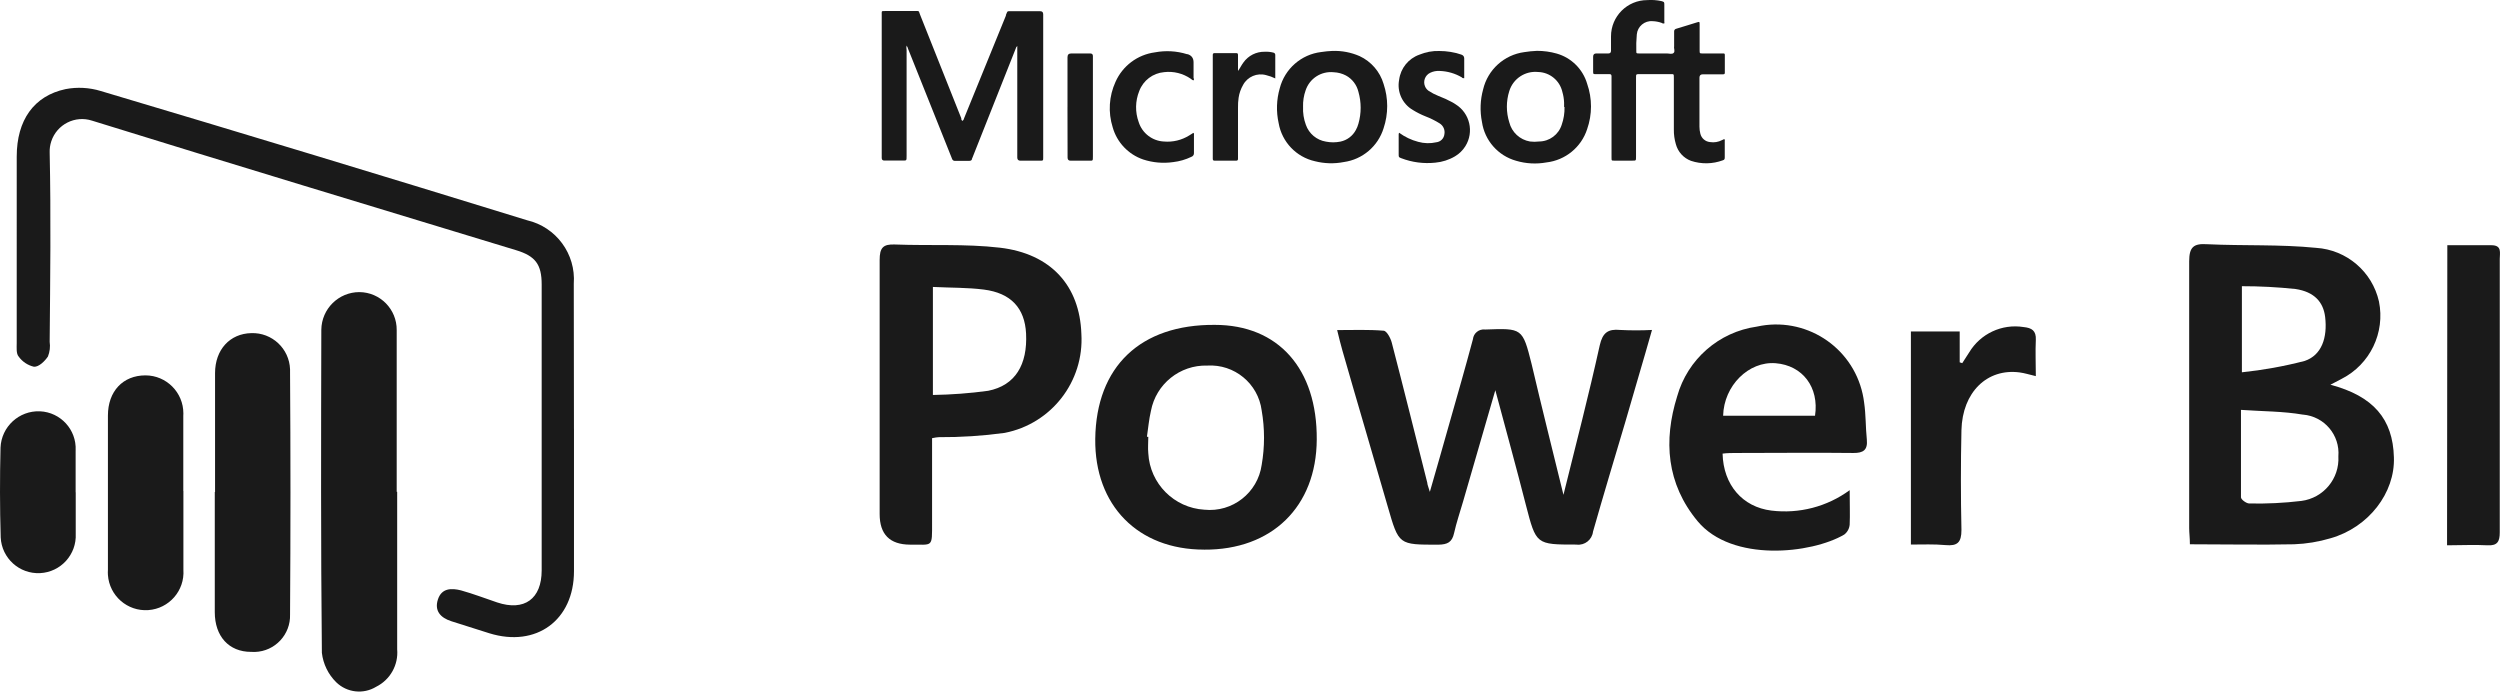
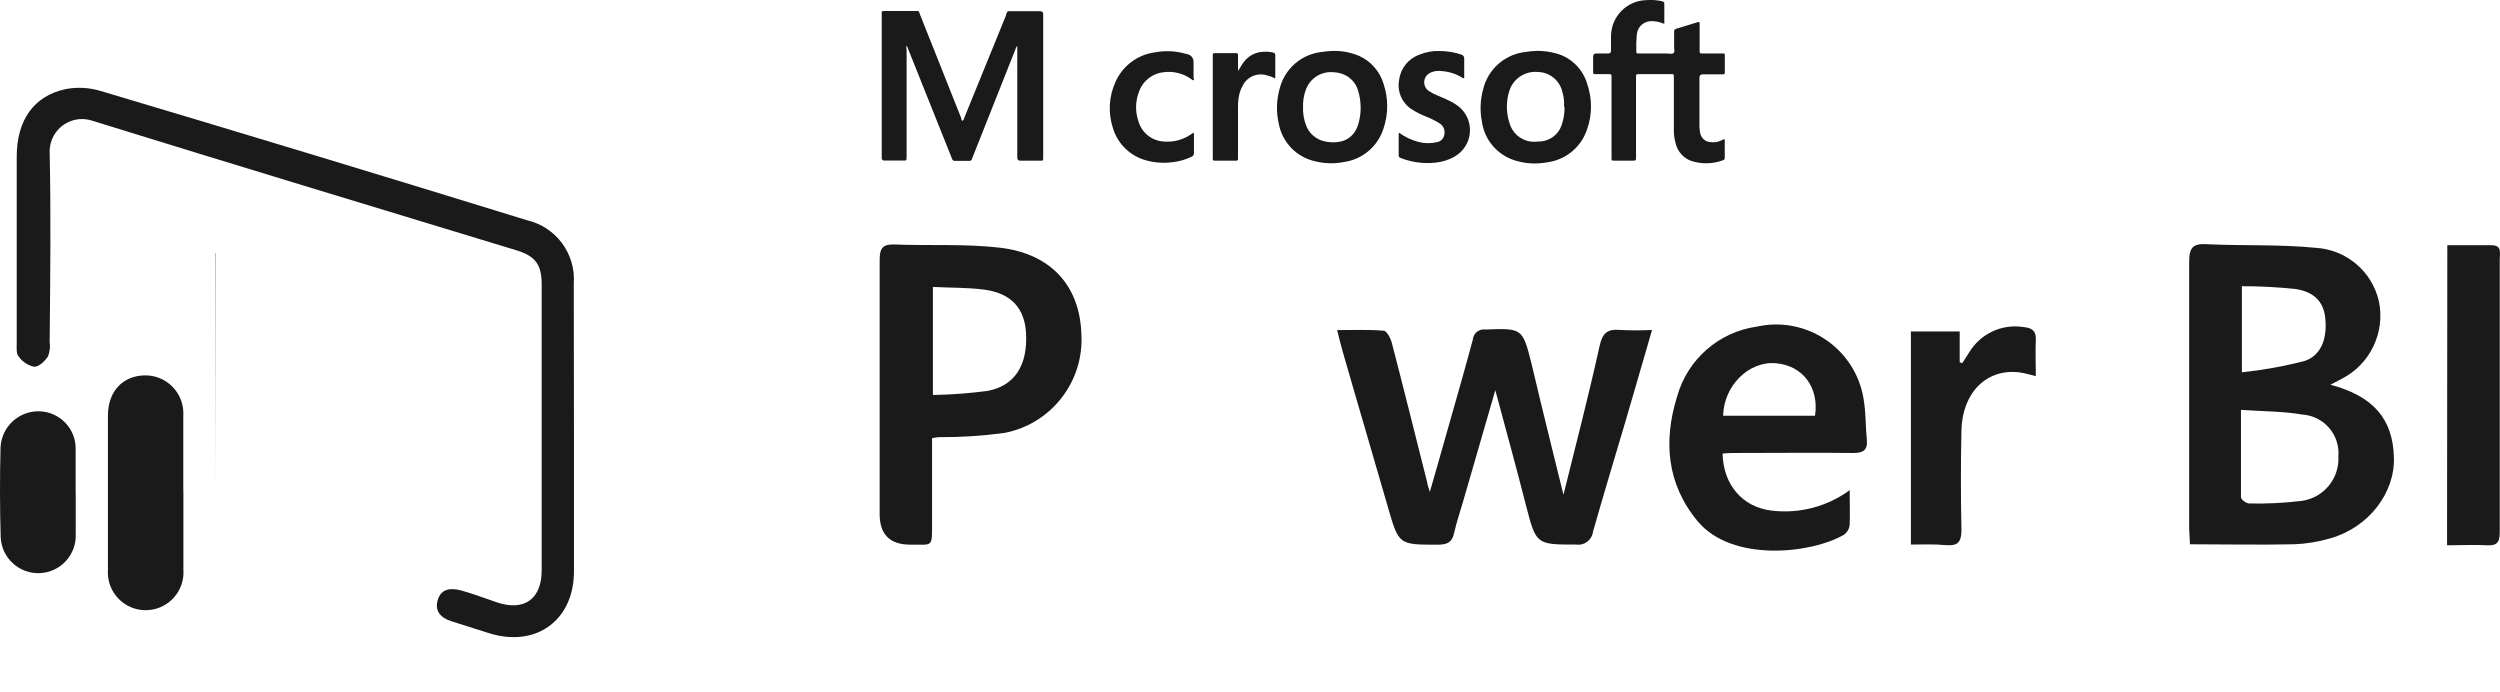
<svg xmlns="http://www.w3.org/2000/svg" id="Layer_1" data-name="Layer 1" viewBox="0 0 1000 276.63">
  <defs>
    <style>
      .cls-1 {
        fill: #1a1a1a;
      }
    </style>
  </defs>
  <path class="cls-1" d="m229.59,171.56v56.93c0,19.59-15.09,30.62-33.85,24.82l-15.24-4.83c-4.28-1.38-6.82-4.14-5.33-8.71s5.44-4.57,9.18-3.63c4.97,1.38,9.76,3.23,14.51,4.83,10.88,3.63,17.81-1.42,17.81-12.81,0-38.15,0-76.28,0-114.4,0-7.95-2.5-11.32-10.09-13.64-56.6-17.23-113.24-34.32-169.73-51.85-6.8-2.23-14.11,1.48-16.34,8.27-.47,1.44-.69,2.95-.64,4.46.54,25.4.22,50.47,0,75.72.29,1.99.05,4.01-.69,5.88-1.27,1.89-3.63,4.21-5.59,4.1-2.49-.57-4.69-2.05-6.17-4.14-.98-1.16-.73-3.63-.73-5.33V62.6c0-14.51,6.86-24.27,19.56-26.96,4.67-.89,9.49-.63,14.04.76,56.87,16.93,113.71,34.17,170.53,51.7,11.64,2.7,19.57,13.48,18.69,25.4l.07,58.05Z" />
  <path class="cls-1" d="m932.16,153.89c17.16,4.54,25,13.68,25.4,29.03.51,14.22-10.12,28.08-25.4,32.4-4.72,1.4-9.59,2.21-14.51,2.39-13.75.29-27.5,0-41.69,0,0-2.61-.29-4.57-.29-6.53v-106.6c0-5.81,1.78-7.26,7.26-6.89,14.51.69,29.03,0,43.54,1.45,12.2.79,22.42,9.52,25.11,21.44,2.55,12.5-3.55,25.16-14.91,30.95l-4.5,2.36Zm-35.77,10.05v34.98c0,.91,2.18,2.47,3.3,2.47,6.97.15,13.94-.19,20.86-1.02,8.84-1.15,15.3-8.92,14.8-17.81.71-8.53-5.63-16.01-14.16-16.72-.03,0-.07,0-.1,0-7.76-1.34-15.86-1.27-24.71-1.89Zm.36-15.02c8.47-.89,16.86-2.4,25.11-4.54,6.82-2.29,9.18-9.32,8.2-17.6-.73-5.99-4.35-10.05-11.86-11.18-7.12-.75-14.28-1.12-21.44-1.12v34.43Z" />
  <path class="cls-1" d="m625.39,197.9c5.08-20.5,10.12-39.91,14.51-59.79,1.16-5.04,3.3-6.6,8.16-6.13,4.24.22,8.49.22,12.74,0-3.63,12.88-7.26,24.82-10.67,36.79-4.32,14.51-8.74,29.21-12.92,43.87-.37,3.25-3.3,5.58-6.54,5.21-.06,0-.11-.01-.17-.02-16.11,0-16.04,0-20.14-15.82-3.81-14.95-7.91-29.79-12.23-45.93-4.54,15.6-8.71,30.04-12.88,44.48-1.23,4.25-2.68,8.45-3.63,12.74-.8,3.63-2.68,4.5-6.2,4.57-16,0-15.86.22-20.32-15.24-5.99-20.86-12.19-41.62-18.14-62.44-.73-2.43-1.27-4.9-2.1-8.16,6.57,0,12.59-.25,18.54.25,1.27,0,2.83,2.94,3.3,4.75,4.86,18.69,9.51,37.41,14.22,56.09,0,.69.36,1.38,1.02,3.63,2.83-9.87,5.22-18.14,7.58-26.56,3.27-11.5,6.57-22.97,9.65-34.5.24-2.39,2.38-4.14,4.77-3.89.03,0,.06,0,.09.01,14.88-.54,14.98-.65,18.61,13.79,4.06,17.31,8.35,34.43,12.74,52.32Z" />
  <path class="cls-1" d="m372.83,175.26v33.6c0,10.49.44,8.89-8.82,9q-12.15-.04-12.15-12.23v-101.59c0-4.86,1.27-6.46,6.17-6.24,13.97.54,28.05-.33,41.87,1.27,20.57,2.39,32,15.31,32.65,34.47,1.15,19.04-11.98,35.98-30.7,39.62-8.73,1.19-17.53,1.76-26.34,1.71-.69,0-1.42.18-2.68.4Zm.33-60.48v43.21c7.39-.12,14.77-.67,22.1-1.67,10.88-2.14,15.78-10.49,15.17-22.89-.51-10.16-6.02-16.22-16.91-17.6-6.49-.83-13.1-.69-20.35-1.05Z" />
-   <path class="cls-1" d="m158.87,196.74v62.99c.54,6.25-2.8,12.19-8.42,14.98-5.09,3.1-11.64,2.37-15.93-1.78-3.22-3.15-5.25-7.32-5.77-11.79-.44-43.07-.33-86.13-.22-129.24.1-8.35,6.89-15.06,15.24-15.06,8.32.08,14.99,6.88,14.91,15.2,0,.02,0,.05,0,.07v64.62h.18Z" />
-   <path class="cls-1" d="m481.64,219.85c-26.52,0-43.83-17.74-43.54-44.26.36-29.03,18.14-45.86,47.82-45.64,25.4,0,41,17.56,40.78,45.9-.15,26.81-17.92,44.19-45.06,44.01Zm-22.86-45.14h.54c0,2.21-.22,4.46,0,6.64.66,12.12,10.31,21.81,22.42,22.53,11.22,1.16,21.35-6.75,22.93-17.92,1.25-7.2,1.25-14.57,0-21.77-1.41-10.78-10.92-18.62-21.77-17.96-10.95-.31-20.5,7.38-22.53,18.14-.8,3.41-1.09,6.89-1.6,10.34Z" />
  <path class="cls-1" d="m739.87,196.05c0,5.73.18,9.8,0,13.79-.13,1.58-.92,3.03-2.18,3.99-13.1,7.69-44.88,11.18-58.63-5.33-12.48-15.02-13.71-32.29-8.2-49.96,4.15-14.81,16.66-25.76,31.89-27.9,19.11-4.25,38.05,7.8,42.3,26.91.25,1.13.45,2.27.59,3.43.73,4.9.58,9.91,1.09,14.84.4,4.21-1.42,5.41-5.41,5.37-15.49-.18-30.95,0-46.41,0-1.96,0-3.95,0-5.88.25.29,12.52,7.98,21.37,19.52,22.79,11.1,1.36,22.29-1.55,31.31-8.16Zm-13.86-29.75c1.71-11.39-4.97-20.14-15.75-21.01s-20.72,8.96-21.01,21.01h36.75Z" />
-   <path class="cls-1" d="m86.02,196.78v-47.53c0-9.4,5.95-15.82,14.51-16,8.27-.28,15.2,6.19,15.49,14.47,0,.27.01.54,0,.81.22,32.41.22,64.84,0,97.27.26,8.01-6.02,14.72-14.03,14.98-.52.02-1.05,0-1.57-.03-8.89,0-14.51-6.24-14.51-15.89v-48.07h.11Z" />
+   <path class="cls-1" d="m86.02,196.78v-47.53v-48.07h.11Z" />
  <path class="cls-1" d="m73.36,196.41v31.49c.58,8.34-5.71,15.56-14.05,16.14-8.34.58-15.56-5.71-16.14-14.05-.05-.7-.05-1.4,0-2.09,0-20.61,0-41.17,0-61.68,0-9.72,6.02-16.07,15.02-16.07,8.4.02,15.18,6.85,15.16,15.24,0,.31-.01.63-.03.94v30.08h.04Z" />
  <path class="cls-1" d="m978.93,98.09h17.67c4.28,0,3.3,3.12,3.3,5.48v109.36c0,3.63-.87,5.41-4.9,5.19-5.26-.29-10.56,0-16.18,0l.11-120.02Z" />
  <path class="cls-1" d="m764.36,217.82v-85.23h19.52v12.34l1.02.33c.91-1.42,1.81-2.87,2.76-4.28,4.5-7.51,13.12-11.54,21.77-10.16,3.27.33,5.08,1.42,4.9,5.12-.22,4.72,0,9.47,0,14.51-2.61-.62-4.54-1.23-6.53-1.49-12.99-1.67-22.86,7.95-23.22,23.11-.29,13.24-.29,26.52,0,39.91,0,5.01-1.6,6.49-6.35,6.06s-8.85-.22-13.86-.22Z" />
  <path class="cls-1" d="m30.29,196.92v16.58c.41,8.29-5.97,15.34-14.26,15.75-8.29.41-15.34-5.97-15.75-14.26h0c-.36-11.97-.36-23.98-.07-35.96.35-8.36,7.42-14.86,15.78-14.51,8.25.37,14.64,7.35,14.27,15.59,0,.09,0,.17-.01.26v16.58l.04-.04Z" />
  <path class="cls-1" d="m385.06,48.35c.32-.31.54-.72.62-1.16,5.59-13.64,11.15-27.3,16.69-40.96v-.25c.76-1.78.4-1.45,2.21-1.49h11.54q1.16,0,1.16,1.23v57.25c0,1.27,0,1.31-1.23,1.31h-7.87q-1.27,0-1.27-1.27V18.38c-.34.29-.56.69-.65,1.12-5.78,14.51-11.54,29.03-17.27,43.54-.08.17-.15.33-.22.51,0,.65-.58.8-1.2.8h-5.55c-.55.05-1.06-.3-1.2-.83-1.02-2.65-2.1-5.26-3.16-7.91l-14.51-36.28c0-.29-.29-.62-.51-1.12-.13.59-.13,1.19,0,1.78v42.34c0,2.14,0,1.85-1.89,1.89h-7.04q-.98,0-1.02-.98V6.08c0-1.89-.22-1.63,1.63-1.67h11.65c1.81,0,1.42-.22,2.07,1.49l16.47,41.4c0,.4,0,.83.54,1.05Z" />
  <path class="cls-1" d="m665.7,9.41c-.4,0-.69,0-1.02-.25-1.17-.42-2.39-.65-3.63-.69-3.21-.28-6.05,2.1-6.33,5.31-.01.12-.02.23-.02.35-.19,2.06-.25,4.13-.18,6.2,0,1.02,0,1.05,1.09,1.05h11.14c.91,0,2.07.44,2.72-.22s0-1.74.18-2.61v-5.84c-.09-.59.32-1.14.91-1.23,2.76-.8,5.51-1.71,8.27-2.54.94-.29,1.02-.25,1.02.76v10.38c0,1.27,0,1.31,1.23,1.31h8.2c.44,0,.65,0,.65.65v7.11c0,.58-.4.58-.83.58h-7.98q-1.34,0-1.34,1.34v19.63c0,.94.12,1.88.36,2.79.44,1.82,1.98,3.16,3.85,3.34,1.66.27,3.37-.01,4.86-.8l.83-.4c.36.25.22.58.22.87v6.35c0,.62,0,1.05-.76,1.27-4.1,1.52-8.59,1.6-12.74.22-2.98-1.11-5.24-3.6-6.06-6.68-.56-1.9-.83-3.87-.8-5.84v-20.68c0-1.67,0-1.49-1.56-1.49h-12.05c-1.56,0-1.52,0-1.52,1.56v31.42c0,1.74,0,1.63-1.6,1.63h-7.08c-1.09,0-1.12,0-1.12-1.16v-31.67c-.02-.31-.02-.63,0-.94,0-.65-.29-.87-.91-.83h-5.22c-1.2,0-1.23,0-1.23-1.16v-5.81q0-1.31,1.27-1.31h4.86q.98,0,1.02-1.02v-5.81c0-8.02,6.5-14.51,14.51-14.51,1.9-.14,3.8,0,5.66.4,1.12.33,1.16.33,1.16,1.45v6.89c.09.2.08.43-.04.62Z" />
  <path class="cls-1" d="m532.95,20.37c3.74-.13,7.46.57,10.88,2.07,4.65,2.16,8.16,6.22,9.61,11.14,1.92,5.75,1.92,11.96,0,17.71-2.23,7.22-8.44,12.5-15.93,13.53-3.82.75-7.76.63-11.54-.33-7.47-1.68-13.2-7.69-14.51-15.24-1.02-4.61-.87-9.4.44-13.93,2.01-7.79,8.59-13.56,16.58-14.51,1.48-.23,2.97-.38,4.46-.44Zm-11.72,22.31c-.12,2.47.26,4.94,1.12,7.26,1.24,3.54,4.32,6.11,8.02,6.71,1.9.38,3.86.38,5.77,0,2.66-.55,4.93-2.25,6.2-4.64.44-.79.78-1.63,1.02-2.5,1.2-4.19,1.2-8.62,0-12.81-.67-2.77-2.47-5.13-4.97-6.49-1.51-.8-3.19-1.24-4.9-1.31-4.99-.53-9.67,2.49-11.25,7.26-.74,2.1-1.08,4.31-1.02,6.53h0Z" />
  <path class="cls-1" d="m614.76,20.34c2.69-.01,5.36.35,7.95,1.09,5.85,1.68,10.44,6.24,12.15,12.08,2.05,5.87,2.05,12.27,0,18.14-2.35,7.25-8.72,12.45-16.29,13.32-4.02.73-8.16.51-12.08-.65-7.25-2.01-12.64-8.12-13.71-15.57-.86-4.31-.7-8.76.47-12.99,1.86-7.89,8.4-13.82,16.44-14.91,1.68-.27,3.38-.44,5.08-.51Zm10.88,22.46v-1.74c-.05-1.45-.28-2.89-.69-4.28-1.03-4.56-5.01-7.85-9.69-7.98-5.17-.54-10.01,2.65-11.54,7.62-1.29,4.07-1.29,8.44,0,12.52.99,3.97,4.24,6.97,8.27,7.66,1.2.15,2.42.15,3.63,0,4.16-.03,7.83-2.74,9.07-6.71.8-2.27,1.18-4.67,1.12-7.08h-.18Z" />
  <path class="cls-1" d="m559.65,53.1c2.29,1.68,4.87,2.91,7.62,3.63,2.37.66,4.86.73,7.26.18,1.7-.18,3.05-1.53,3.23-3.23.32-1.69-.43-3.41-1.89-4.32-1.8-1.12-3.71-2.07-5.7-2.83-1.75-.7-3.44-1.55-5.04-2.54-4.2-2.44-6.4-7.27-5.48-12.05.58-4.6,3.69-8.49,8.05-10.05,2.55-1.07,5.29-1.58,8.05-1.49,2.97,0,5.92.48,8.74,1.42q1.2.4,1.2,1.56v7.91c-.47,0-.69,0-.94-.33-2.69-1.59-5.73-2.47-8.85-2.58-1.31-.09-2.62.16-3.81.73-2.1.99-3,3.5-2.01,5.6.31.66.79,1.23,1.4,1.65,1.21.79,2.5,1.46,3.85,2,1.98.75,3.91,1.63,5.77,2.65l1.16.73c5.7,3.55,7.44,11.04,3.89,16.74-1.04,1.66-2.46,3.05-4.15,4.05-2.41,1.43-5.12,2.29-7.91,2.54-4.6.48-9.25-.12-13.57-1.78-1.05-.4-1.05-.44-1.05-1.56v-7.73c-.05-.31.01-.64.18-.91Z" />
  <path class="cls-1" d="m477.47,32.13c-.51,0-.8-.36-1.16-.62-3.11-2.16-6.91-3.1-10.67-2.65-4.49.39-8.36,3.32-9.94,7.55-1.61,3.98-1.69,8.41-.22,12.44,1.42,4.45,5.46,7.55,10.12,7.76,3.54.3,7.08-.55,10.09-2.43l1.67-1.05c.36.29.22.65.22.94v7.04c.09.73-.36,1.41-1.05,1.63-2.28,1.1-4.74,1.81-7.26,2.1-4.03.58-8.14.22-12.01-1.05-5.93-2.03-10.49-6.84-12.19-12.88-1.88-5.98-1.48-12.44,1.12-18.14,2.84-6.43,8.82-10.91,15.78-11.83,4.28-.81,8.69-.56,12.84.73h.25q2.36.76,2.36,3.27v6.2c.15.29.25.65.04.98Z" />
  <path class="cls-1" d="m495.25,28.32c.8-1.12,1.34-2.29,2.1-3.3,1.96-2.78,5.17-4.39,8.56-4.32,1.13-.06,2.27.05,3.37.33.51.06.88.51.83,1.02v9.32c-1.16-.57-2.37-1.01-3.63-1.31-3.62-1.03-7.47.6-9.25,3.92-.9,1.57-1.51,3.29-1.78,5.08-.19,1.35-.28,2.7-.25,4.06v19.48c-.02.31-.02.63,0,.94,0,.51-.22.73-.73.73h-8.67c-.54,0-.69-.29-.69-.76.02-.28.02-.56,0-.83V22.77c.02-.27.02-.53,0-.8,0-.51.22-.73.73-.73h8.67c.65,0,.69.36.69.87v6.2h.04Z" />
-   <path class="cls-1" d="m427,42.76v-19.88q0-1.49,1.45-1.49h7.69q.98,0,1.02.98v40.2c0,1.89,0,1.71-1.67,1.71h-7.26q-1.2,0-1.2-1.23l-.04-20.28Z" />
</svg>